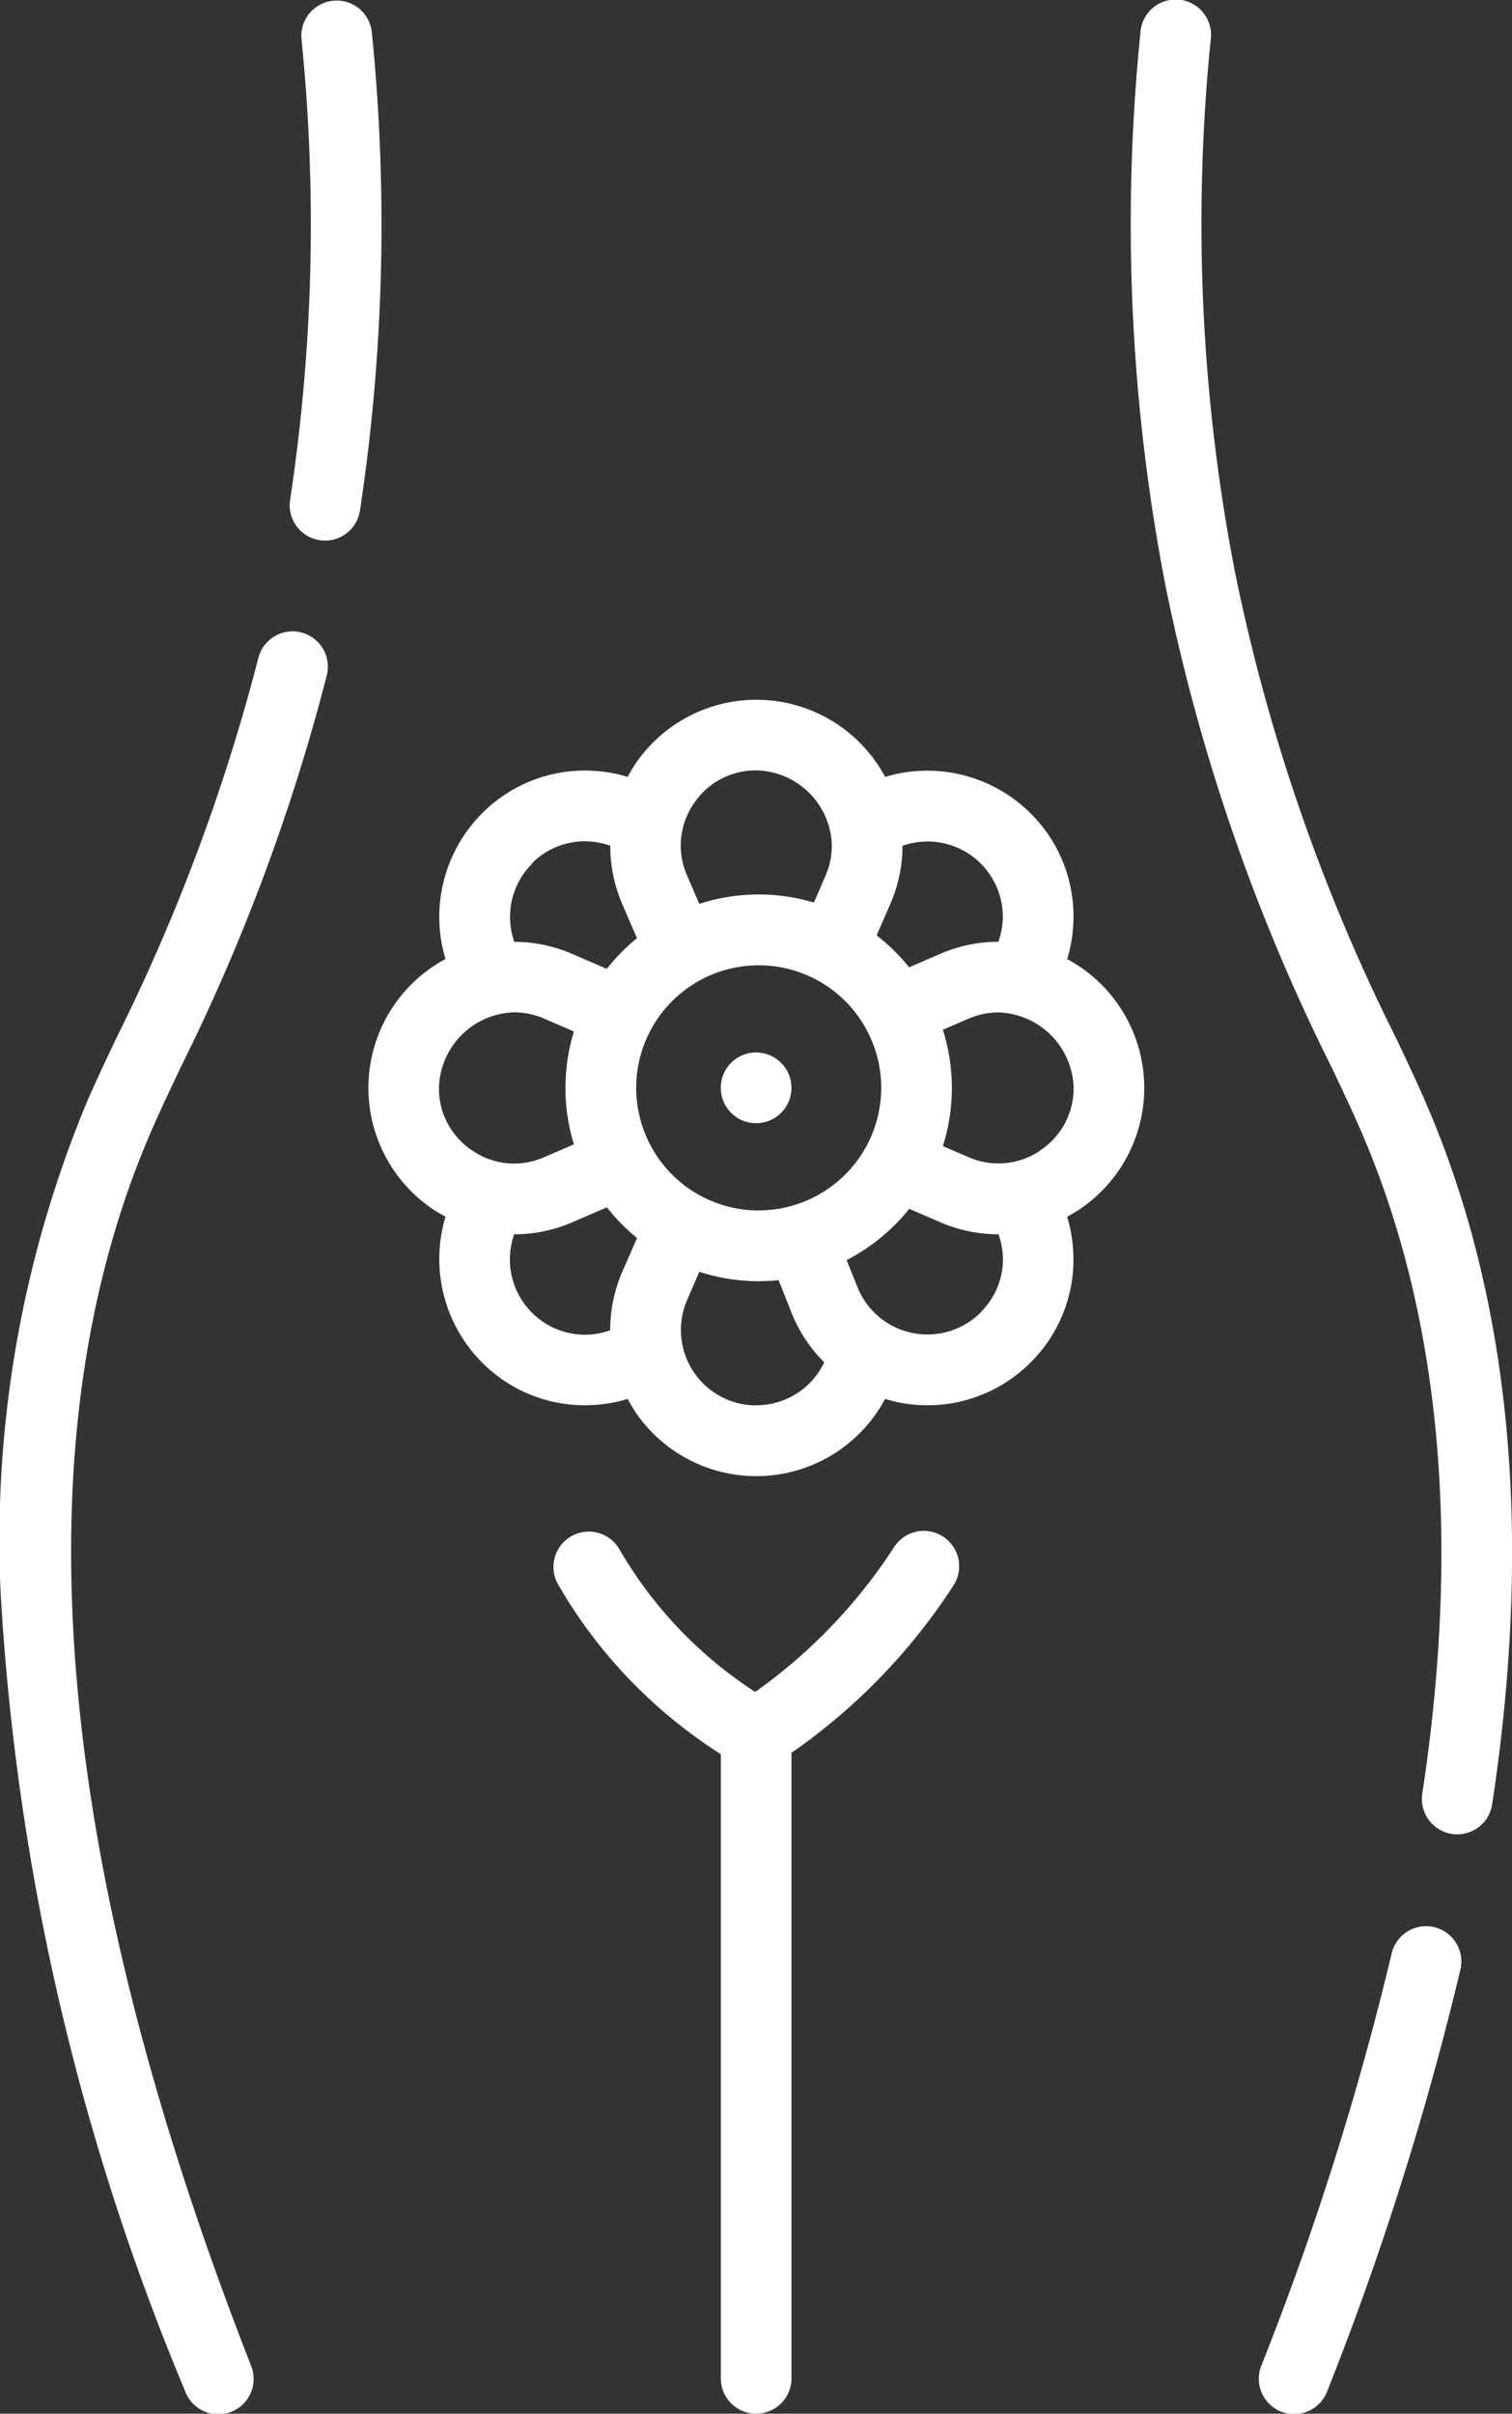
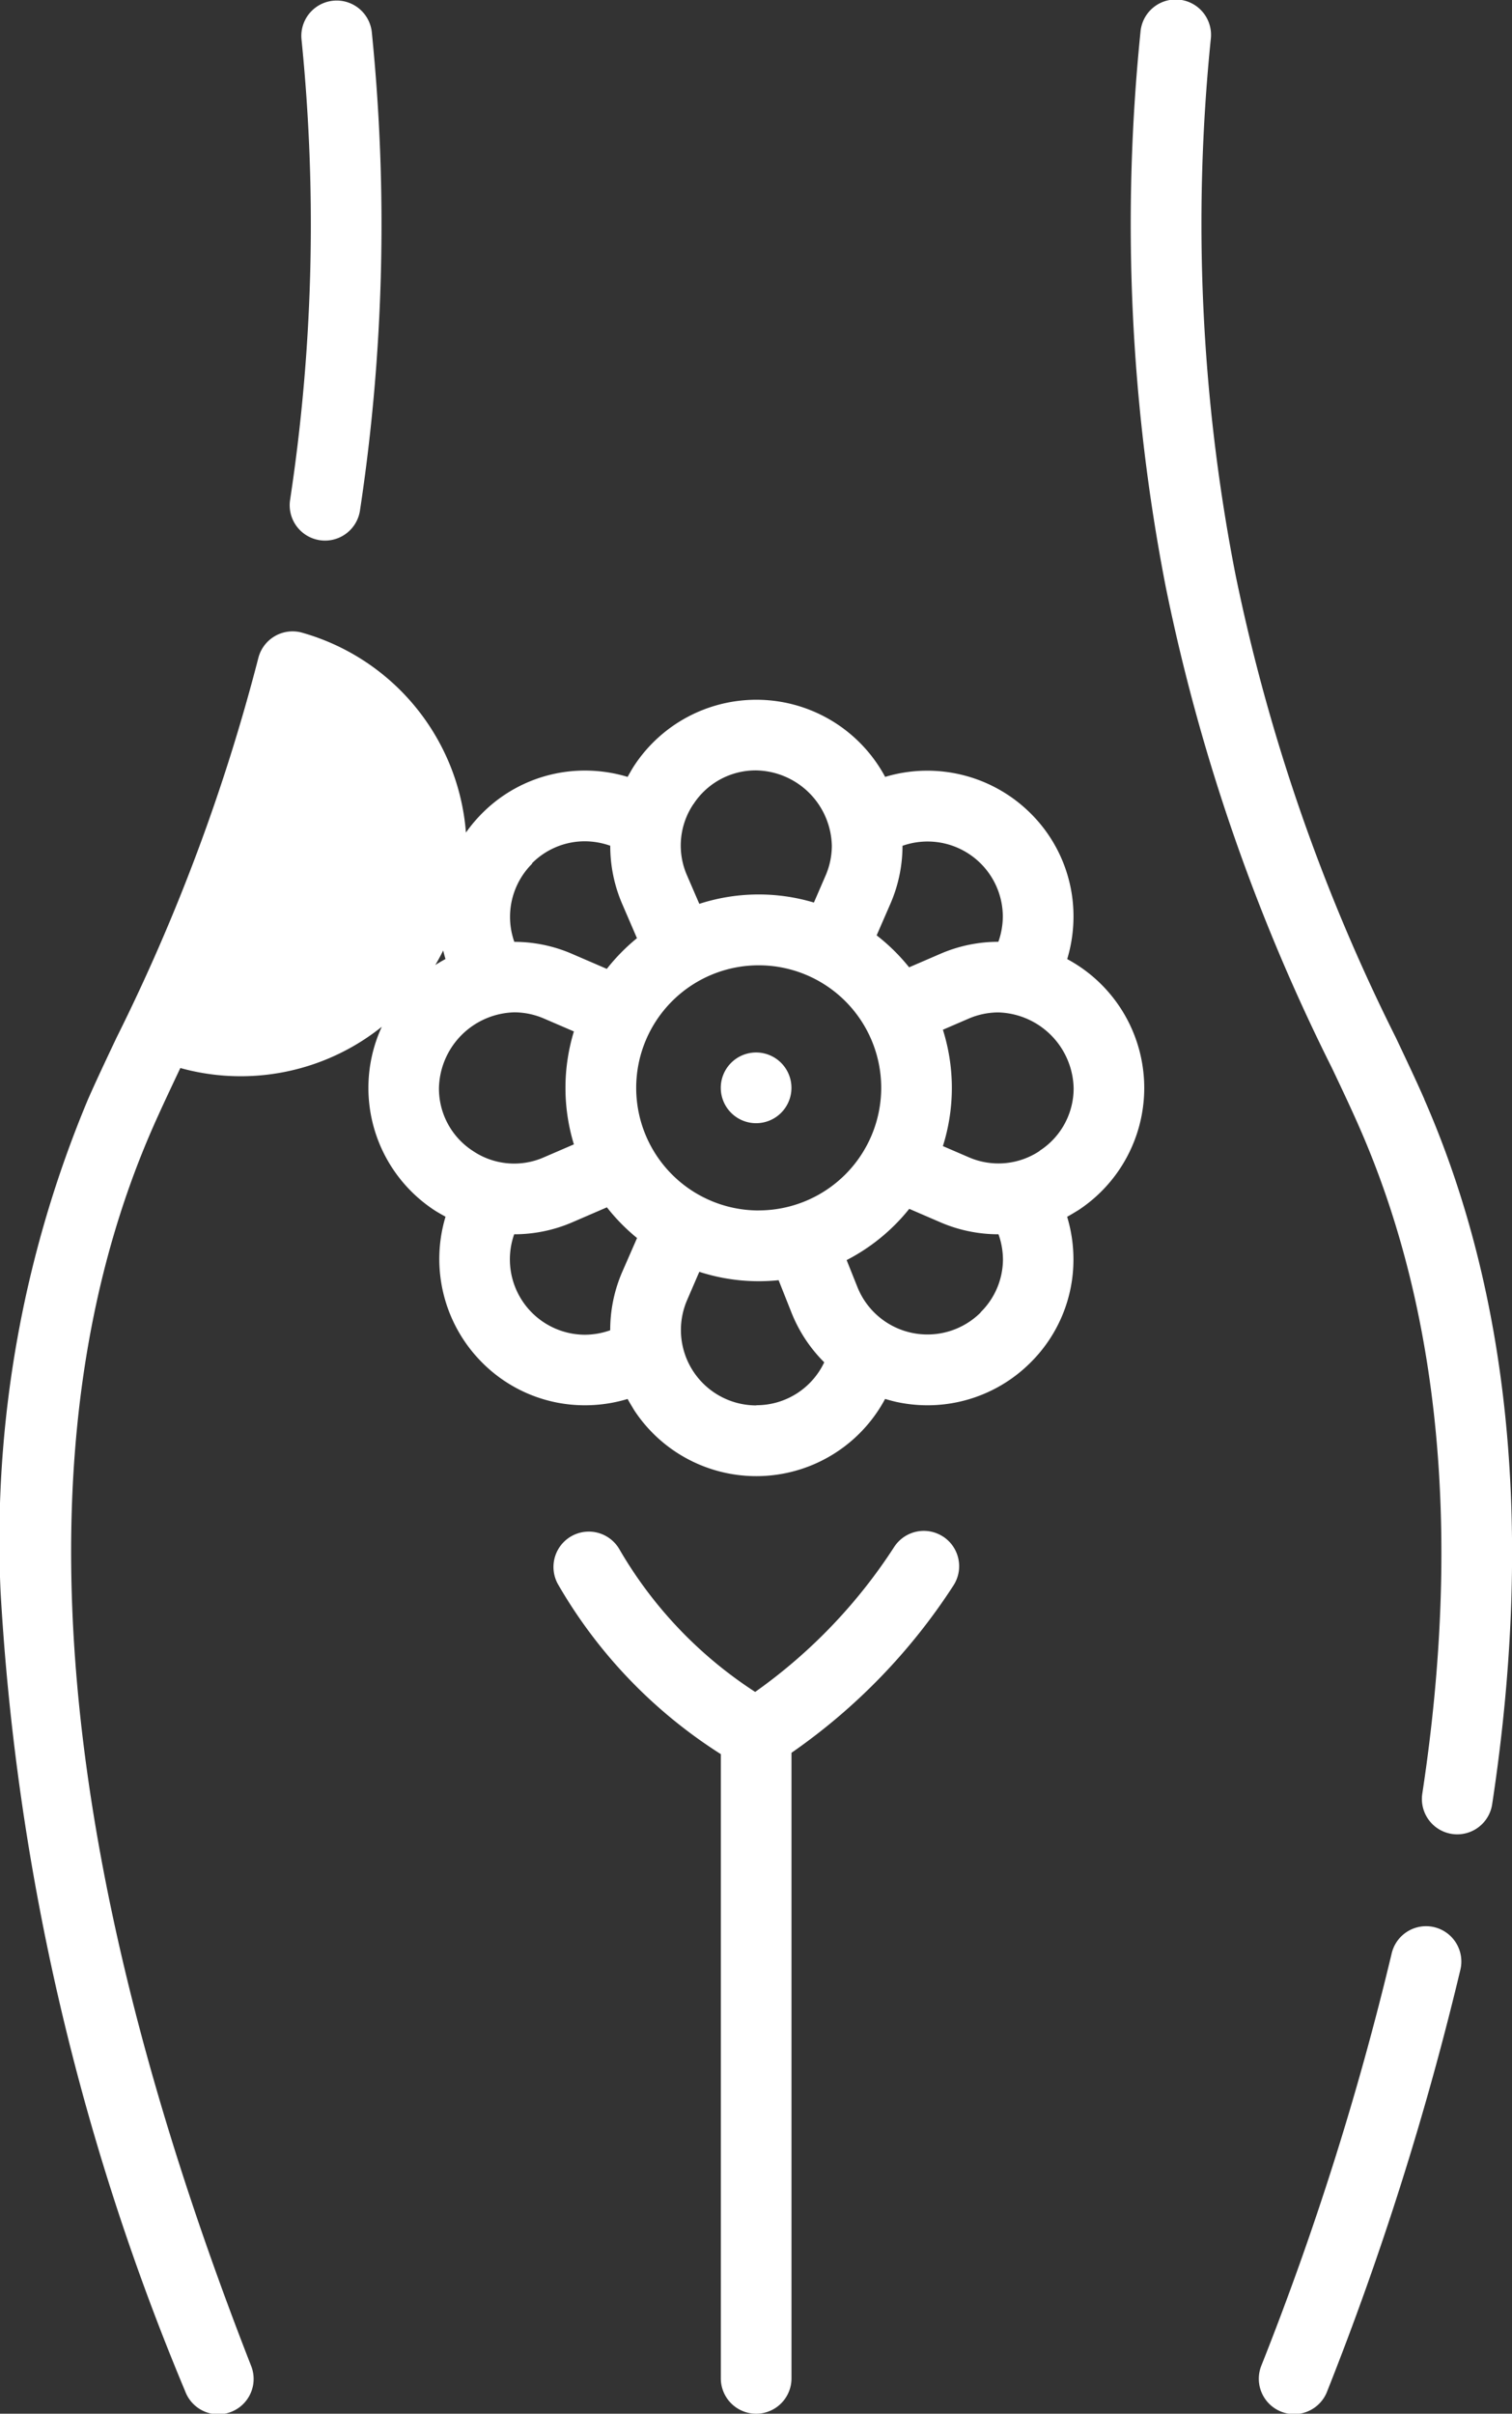
<svg xmlns="http://www.w3.org/2000/svg" width="33.805" height="53.933" viewBox="0 0 33.805 53.933">
  <rect x="0" y="0" width="33.805" height="53.933" fill="#333333" stroke="none" />
  <g transform="translate(-95.538 0.001)">
-     <path d="M102.271,14.13a.79.79,0,0,0-.958.575,43.1,43.1,0,0,1-3.171,8.483c-.243.514-.453.958-.634,1.369A25.481,25.481,0,0,0,95.55,35.548,54.114,54.114,0,0,0,99.678,53.43a.79.79,0,1,0,1.471-.576c-4.483-11.461-5.221-20.768-2.194-27.662.172-.391.377-.826.615-1.329a44.5,44.5,0,0,0,3.275-8.776A.79.79,0,0,0,102.271,14.13ZM103.85.711a.79.79,0,0,0-1.572.157,41.091,41.091,0,0,1-.254,10.3.79.79,0,1,0,1.562.24A42.666,42.666,0,0,0,103.85.711Zm12.771,33.621a.79.79,0,0,0-1.092.234,11.849,11.849,0,0,1-3.107,3.238,9.441,9.441,0,0,1-3.043-3.2.79.79,0,0,0-1.368.79,11,11,0,0,0,3.643,3.8V53.142a.79.79,0,0,0,1.58,0V39.164a13.405,13.405,0,0,0,3.622-3.74.79.79,0,0,0-.234-1.092Zm-4.178-10.816a.79.79,0,1,0,.79.79A.79.79,0,0,0,112.443,23.516ZM127.6,43.059a.79.79,0,0,0-.948.591,67.215,67.215,0,0,1-2.91,9.2.79.79,0,1,0,1.471.576,68.767,68.767,0,0,0,2.978-9.423A.79.79,0,0,0,127.6,43.059Zm-.217-18.5c-.181-.412-.391-.855-.634-1.369a41.821,41.821,0,0,1-3.594-10.381A40.813,40.813,0,0,1,122.609.868a.79.79,0,1,0-1.572-.157,42.383,42.383,0,0,0,.564,12.4,43.223,43.223,0,0,0,3.716,10.751c.238.5.444.938.615,1.329,1.807,4.116,2.281,9.121,1.407,14.877a.79.79,0,1,0,1.562.237c.92-6.057.408-11.356-1.522-15.75Zm-7.984-3.132a3.3,3.3,0,0,0,.14-.952,3.236,3.236,0,0,0-.957-2.3,3.275,3.275,0,0,0-3.254-.817,3.268,3.268,0,0,0-5.609-.253c-.054.082-.1.167-.149.253a3.3,3.3,0,0,0-.955-.141,3.236,3.236,0,0,0-2.3.957,3.275,3.275,0,0,0-.817,3.254,3.268,3.268,0,0,0-.253,5.609c.083.054.168.1.254.149a3.274,3.274,0,0,0,.816,3.256,3.236,3.236,0,0,0,2.3.957,3.3,3.3,0,0,0,.955-.141c.046.086.1.171.149.254a3.266,3.266,0,0,0,5.608-.255c.094.028.188.054.285.074a3.258,3.258,0,0,0,2.969-.889,3.236,3.236,0,0,0,.957-2.3,3.3,3.3,0,0,0-.141-.955c.086-.046.171-.1.253-.149a3.268,3.268,0,0,0-.252-5.609Zm-3.953-1.235a3.256,3.256,0,0,0,.27-1.294v0a1.683,1.683,0,0,1,2.243,1.581,1.713,1.713,0,0,1-.1.564h-.005a3.258,3.258,0,0,0-1.295.27l-.695.3a4.363,4.363,0,0,0-.726-.714Zm-4.407-2.22a1.659,1.659,0,0,1,1.408-.759,1.724,1.724,0,0,1,1.689,1.684,1.683,1.683,0,0,1-.141.669l-.26.6a4.307,4.307,0,0,0-2.562.029l-.273-.632a1.658,1.658,0,0,1,.139-1.594Zm-3.609,1.319a1.666,1.666,0,0,1,1.185-.494,1.712,1.712,0,0,1,.567.1,3.267,3.267,0,0,0,.267,1.3l.33.765a4.356,4.356,0,0,0-.674.686l-.774-.334a3.256,3.256,0,0,0-1.294-.27h0a1.675,1.675,0,0,1,.4-1.748Zm-1.319,6.425a1.659,1.659,0,0,1-.759-1.408,1.731,1.731,0,0,1,1.684-1.689,1.685,1.685,0,0,1,.669.141l.664.286a4.316,4.316,0,0,0,0,2.523l-.663.286A1.649,1.649,0,0,1,106.108,25.714Zm3.337,2.707a3.268,3.268,0,0,0-.267,1.3,1.715,1.715,0,0,1-.567.1,1.684,1.684,0,0,1-1.58-2.245h0a3.271,3.271,0,0,0,1.3-.268l.773-.334a4.355,4.355,0,0,0,.674.686Zm3,2.979a1.685,1.685,0,0,1-1.548-2.353l.273-.632a4.314,4.314,0,0,0,1.773.187l.292.735a3.266,3.266,0,0,0,.728,1.1,1.675,1.675,0,0,1-1.518.959Zm.053-4.356a2.739,2.739,0,1,1,2.739-2.739A2.742,2.742,0,0,1,112.5,27.045Zm4.964,2.278a1.686,1.686,0,0,1-2.758-.569l-.24-.6a4.346,4.346,0,0,0,1.4-1.145l.695.3a3.269,3.269,0,0,0,1.3.268h0a1.713,1.713,0,0,1,.1.566A1.667,1.667,0,0,1,117.46,29.323Zm1.319-3.609a1.661,1.661,0,0,1-1.594.139l-.571-.246a4.319,4.319,0,0,0,0-2.6l.57-.246a1.684,1.684,0,0,1,.669-.141,1.733,1.733,0,0,1,1.684,1.689A1.659,1.659,0,0,1,118.779,25.714Z" transform="translate(0 0)" fill="#fff" />
+     <path d="M102.271,14.13a.79.79,0,0,0-.958.575,43.1,43.1,0,0,1-3.171,8.483c-.243.514-.453.958-.634,1.369A25.481,25.481,0,0,0,95.55,35.548,54.114,54.114,0,0,0,99.678,53.43a.79.79,0,1,0,1.471-.576c-4.483-11.461-5.221-20.768-2.194-27.662.172-.391.377-.826.615-1.329A.79.79,0,0,0,102.271,14.13ZM103.85.711a.79.79,0,0,0-1.572.157,41.091,41.091,0,0,1-.254,10.3.79.79,0,1,0,1.562.24A42.666,42.666,0,0,0,103.85.711Zm12.771,33.621a.79.79,0,0,0-1.092.234,11.849,11.849,0,0,1-3.107,3.238,9.441,9.441,0,0,1-3.043-3.2.79.79,0,0,0-1.368.79,11,11,0,0,0,3.643,3.8V53.142a.79.79,0,0,0,1.58,0V39.164a13.405,13.405,0,0,0,3.622-3.74.79.79,0,0,0-.234-1.092Zm-4.178-10.816a.79.79,0,1,0,.79.79A.79.79,0,0,0,112.443,23.516ZM127.6,43.059a.79.79,0,0,0-.948.591,67.215,67.215,0,0,1-2.91,9.2.79.79,0,1,0,1.471.576,68.767,68.767,0,0,0,2.978-9.423A.79.79,0,0,0,127.6,43.059Zm-.217-18.5c-.181-.412-.391-.855-.634-1.369a41.821,41.821,0,0,1-3.594-10.381A40.813,40.813,0,0,1,122.609.868a.79.79,0,1,0-1.572-.157,42.383,42.383,0,0,0,.564,12.4,43.223,43.223,0,0,0,3.716,10.751c.238.5.444.938.615,1.329,1.807,4.116,2.281,9.121,1.407,14.877a.79.79,0,1,0,1.562.237c.92-6.057.408-11.356-1.522-15.75Zm-7.984-3.132a3.3,3.3,0,0,0,.14-.952,3.236,3.236,0,0,0-.957-2.3,3.275,3.275,0,0,0-3.254-.817,3.268,3.268,0,0,0-5.609-.253c-.054.082-.1.167-.149.253a3.3,3.3,0,0,0-.955-.141,3.236,3.236,0,0,0-2.3.957,3.275,3.275,0,0,0-.817,3.254,3.268,3.268,0,0,0-.253,5.609c.083.054.168.1.254.149a3.274,3.274,0,0,0,.816,3.256,3.236,3.236,0,0,0,2.3.957,3.3,3.3,0,0,0,.955-.141c.046.086.1.171.149.254a3.266,3.266,0,0,0,5.608-.255c.094.028.188.054.285.074a3.258,3.258,0,0,0,2.969-.889,3.236,3.236,0,0,0,.957-2.3,3.3,3.3,0,0,0-.141-.955c.086-.046.171-.1.253-.149a3.268,3.268,0,0,0-.252-5.609Zm-3.953-1.235a3.256,3.256,0,0,0,.27-1.294v0a1.683,1.683,0,0,1,2.243,1.581,1.713,1.713,0,0,1-.1.564h-.005a3.258,3.258,0,0,0-1.295.27l-.695.3a4.363,4.363,0,0,0-.726-.714Zm-4.407-2.22a1.659,1.659,0,0,1,1.408-.759,1.724,1.724,0,0,1,1.689,1.684,1.683,1.683,0,0,1-.141.669l-.26.6a4.307,4.307,0,0,0-2.562.029l-.273-.632a1.658,1.658,0,0,1,.139-1.594Zm-3.609,1.319a1.666,1.666,0,0,1,1.185-.494,1.712,1.712,0,0,1,.567.1,3.267,3.267,0,0,0,.267,1.3l.33.765a4.356,4.356,0,0,0-.674.686l-.774-.334a3.256,3.256,0,0,0-1.294-.27h0a1.675,1.675,0,0,1,.4-1.748Zm-1.319,6.425a1.659,1.659,0,0,1-.759-1.408,1.731,1.731,0,0,1,1.684-1.689,1.685,1.685,0,0,1,.669.141l.664.286a4.316,4.316,0,0,0,0,2.523l-.663.286A1.649,1.649,0,0,1,106.108,25.714Zm3.337,2.707a3.268,3.268,0,0,0-.267,1.3,1.715,1.715,0,0,1-.567.1,1.684,1.684,0,0,1-1.58-2.245h0a3.271,3.271,0,0,0,1.3-.268l.773-.334a4.355,4.355,0,0,0,.674.686Zm3,2.979a1.685,1.685,0,0,1-1.548-2.353l.273-.632a4.314,4.314,0,0,0,1.773.187l.292.735a3.266,3.266,0,0,0,.728,1.1,1.675,1.675,0,0,1-1.518.959Zm.053-4.356a2.739,2.739,0,1,1,2.739-2.739A2.742,2.742,0,0,1,112.5,27.045Zm4.964,2.278a1.686,1.686,0,0,1-2.758-.569l-.24-.6a4.346,4.346,0,0,0,1.4-1.145l.695.3a3.269,3.269,0,0,0,1.3.268h0a1.713,1.713,0,0,1,.1.566A1.667,1.667,0,0,1,117.46,29.323Zm1.319-3.609a1.661,1.661,0,0,1-1.594.139l-.571-.246a4.319,4.319,0,0,0,0-2.6l.57-.246a1.684,1.684,0,0,1,.669-.141,1.733,1.733,0,0,1,1.684,1.689A1.659,1.659,0,0,1,118.779,25.714Z" transform="translate(0 0)" fill="#fff" />
  </g>
</svg>